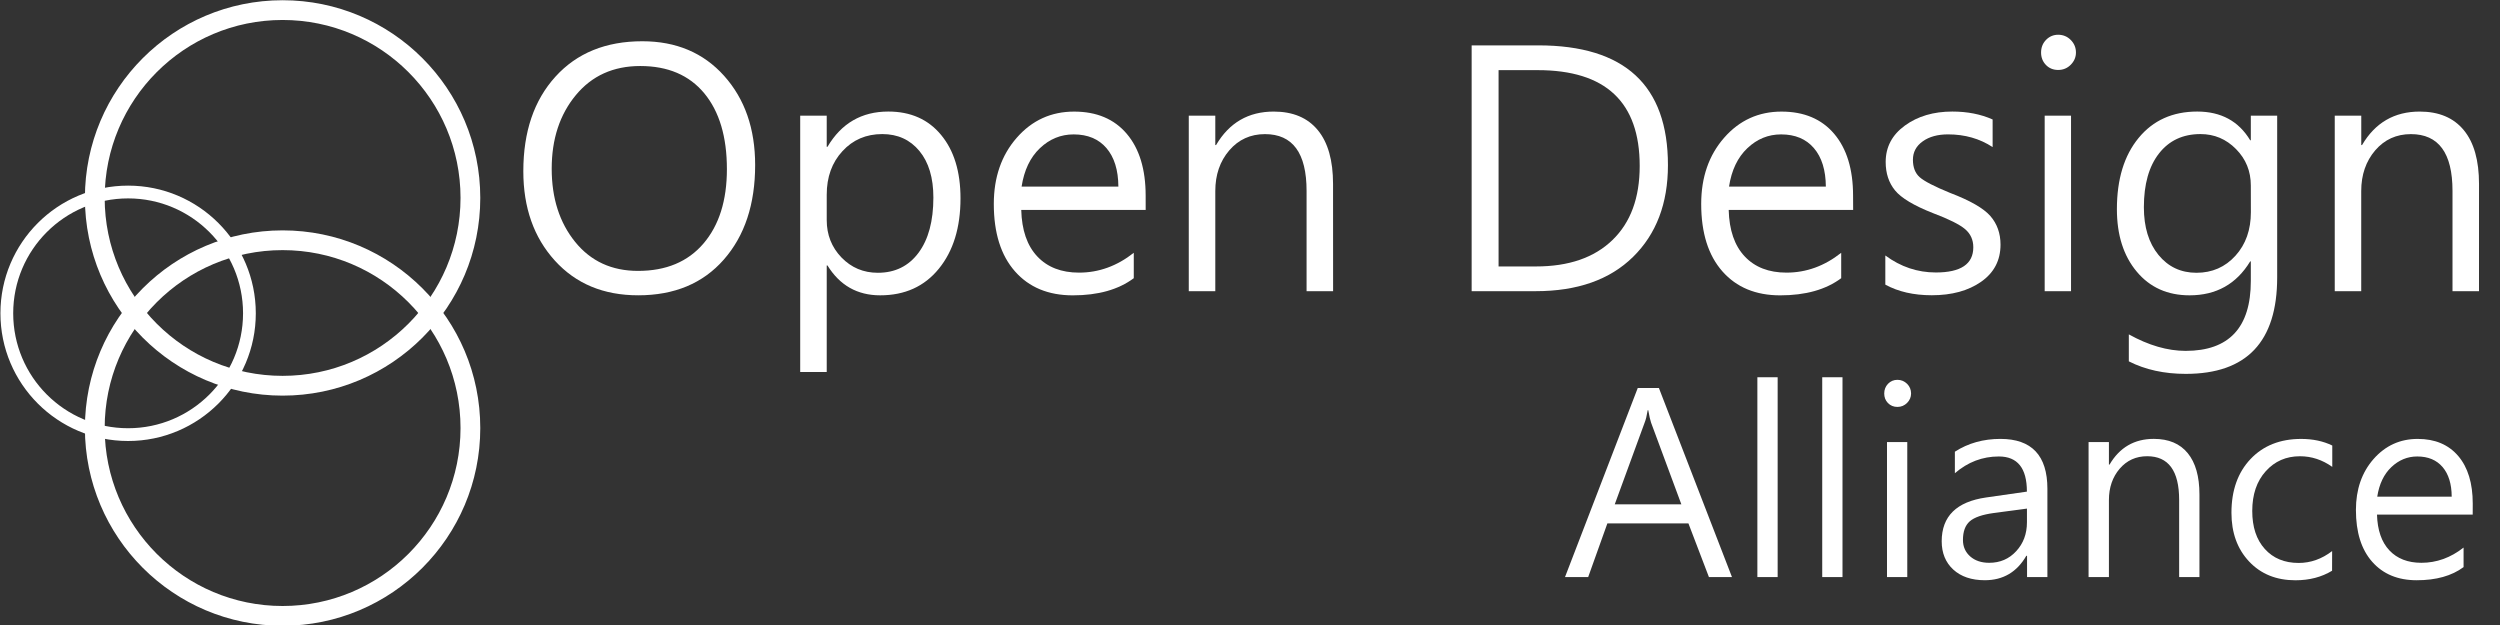
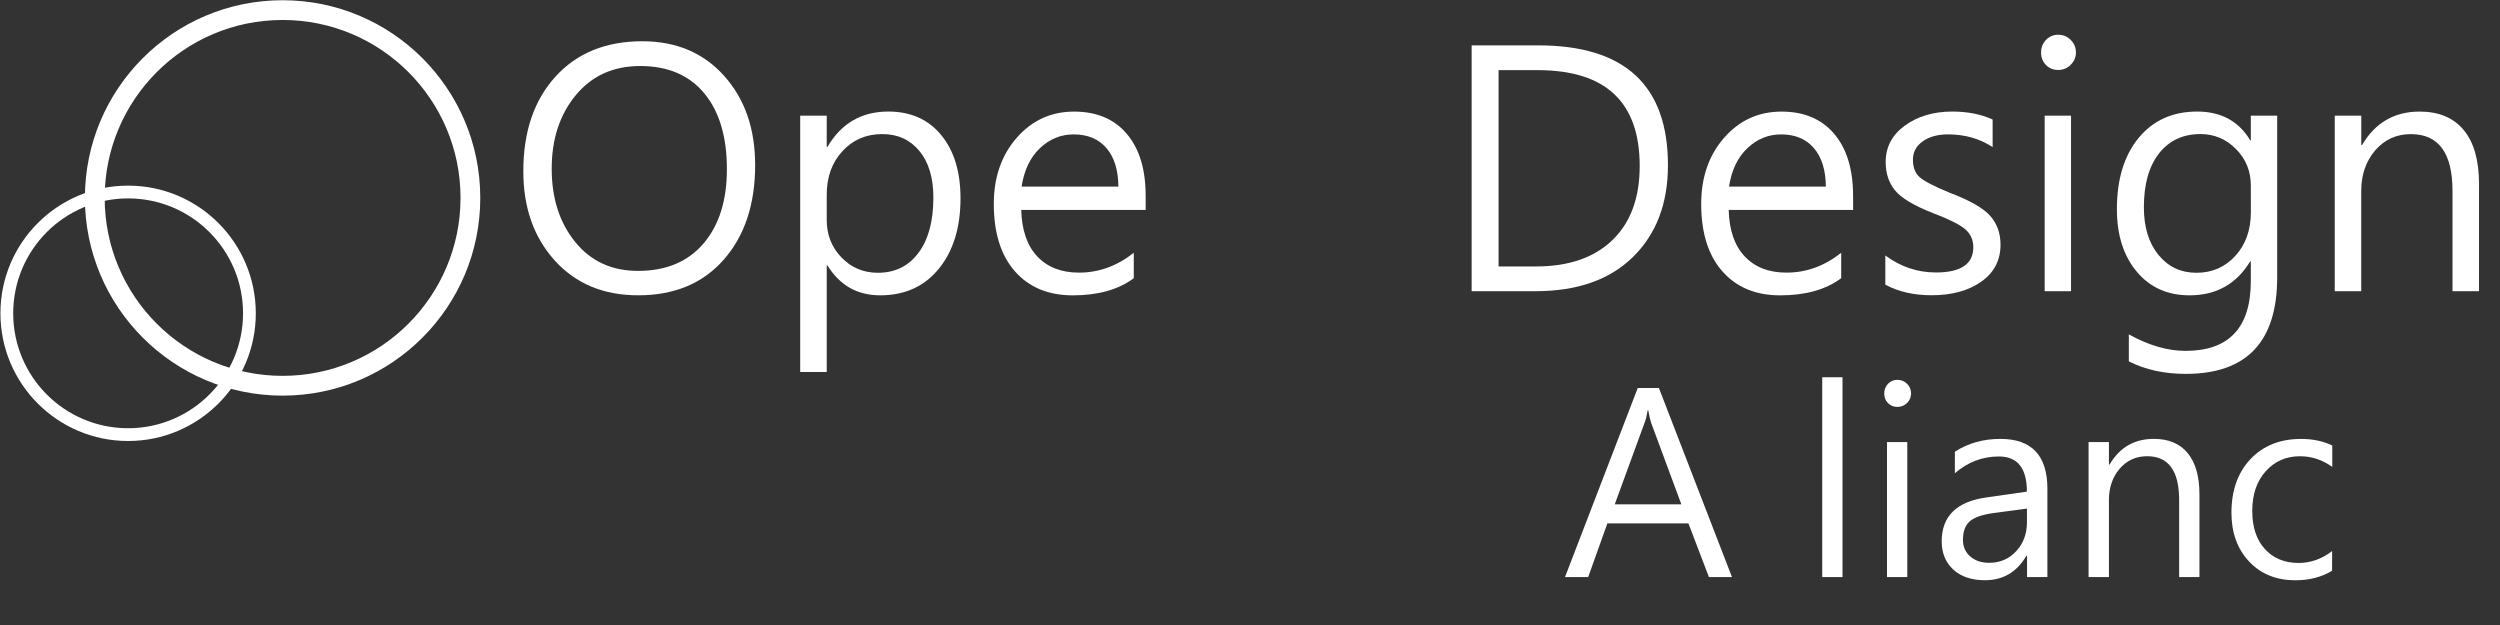
<svg xmlns="http://www.w3.org/2000/svg" version="1.1" id="圖層_1" x="0px" y="0px" width="100px" height="25px" viewBox="0 0 100 25" enable-background="new 0 0 100 25" xml:space="preserve">
  <rect x="0" y="0" width="100" height="25" fill="#333333" stroke="none" />
  <g>
    <path fill="#FFFFFF" d="M20.933,6.849c0-1.579,0.428-2.839,1.285-3.783c0.856-0.944,2.016-1.416,3.475-1.416   c1.354,0,2.445,0.461,3.272,1.384c0.827,0.923,1.241,2.112,1.241,3.567c0,1.57-0.418,2.831-1.254,3.783   c-0.836,0.952-1.977,1.428-3.424,1.428c-1.385,0-2.496-0.463-3.336-1.39C21.352,9.495,20.933,8.305,20.933,6.849z M22.068,6.748   c0,1.181,0.313,2.157,0.939,2.93c0.626,0.772,1.464,1.158,2.514,1.158c1.121,0,1.994-0.365,2.618-1.095   c0.624-0.73,0.937-1.722,0.937-2.974c0-1.295-0.302-2.306-0.904-3.034c-0.604-0.728-1.457-1.092-2.562-1.092   c-1.075,0-1.934,0.388-2.577,1.165C22.39,4.582,22.068,5.563,22.068,6.748z" />
    <path fill="#FFFFFF" d="M33.069,10.62v4.259h-1.061V4.627h1.061v1.244H33.1c0.555-0.939,1.365-1.409,2.432-1.409   c0.893,0,1.598,0.312,2.113,0.937c0.517,0.624,0.775,1.469,0.775,2.536c0,1.168-0.289,2.106-0.867,2.815   c-0.577,0.709-1.359,1.063-2.346,1.063c-0.914,0-1.616-0.398-2.107-1.193H33.069z M33.069,8.804c0,0.588,0.197,1.086,0.59,1.495   c0.395,0.408,0.879,0.612,1.454,0.612c0.689,0,1.232-0.267,1.628-0.8c0.396-0.533,0.594-1.27,0.594-2.209   c0-0.792-0.187-1.412-0.559-1.863c-0.372-0.45-0.867-0.676-1.485-0.676c-0.644,0-1.175,0.228-1.593,0.683   c-0.42,0.455-0.629,1.036-0.629,1.742V8.804z" />
    <path fill="#FFFFFF" d="M45.827,8.398H40.85c0.021,0.808,0.235,1.428,0.642,1.86c0.407,0.432,0.963,0.647,1.669,0.647   c0.792,0,1.521-0.265,2.19-0.793v1.016c-0.613,0.457-1.426,0.686-2.438,0.686c-0.978,0-1.749-0.319-2.313-0.958   c-0.565-0.639-0.848-1.538-0.848-2.698c0-1.066,0.306-1.949,0.917-2.647c0.611-0.698,1.377-1.047,2.295-1.047   c0.901,0,1.604,0.296,2.107,0.889c0.503,0.593,0.755,1.417,0.755,2.476L45.827,8.398L45.827,8.398z M44.735,7.465   c-0.004-0.66-0.162-1.173-0.476-1.54c-0.313-0.366-0.751-0.549-1.313-0.549c-0.513,0-0.962,0.184-1.35,0.552   c-0.387,0.368-0.631,0.88-0.732,1.536L44.735,7.465L44.735,7.465z" />
-     <path fill="#FFFFFF" d="M53.324,11.648h-1.061V7.636c0-1.515-0.555-2.271-1.664-2.271c-0.579,0-1.056,0.217-1.428,0.65   c-0.372,0.434-0.559,0.977-0.559,1.628v4.005h-1.061v-7.02h1.061v1.174h0.031c0.525-0.893,1.293-1.339,2.305-1.339   c0.771,0,1.357,0.248,1.765,0.743s0.609,1.212,0.609,2.152L53.324,11.648L53.324,11.648z" />
    <path fill="#FFFFFF" d="M58.866,11.648V1.815h2.666c3.456,0,5.186,1.598,5.186,4.792c0,1.532-0.466,2.755-1.396,3.669   s-2.229,1.371-3.891,1.371L58.866,11.648L58.866,11.648z M59.943,2.806v7.852h1.498c1.31,0,2.326-0.351,3.055-1.054   s1.092-1.69,1.092-2.964c0-2.556-1.359-3.834-4.081-3.834H59.943z" />
    <path fill="#FFFFFF" d="M74.126,8.398h-4.978c0.021,0.808,0.234,1.428,0.642,1.86c0.407,0.432,0.963,0.647,1.67,0.647   c0.791,0,1.521-0.265,2.188-0.793v1.016c-0.612,0.457-1.426,0.686-2.438,0.686c-0.979,0-1.749-0.319-2.313-0.958   c-0.565-0.639-0.849-1.538-0.849-2.698c0-1.066,0.306-1.949,0.917-2.647c0.611-0.698,1.377-1.047,2.295-1.047   c0.901,0,1.604,0.296,2.107,0.889c0.503,0.593,0.756,1.417,0.756,2.476L74.126,8.398L74.126,8.398z M73.034,7.465   c-0.005-0.66-0.163-1.173-0.478-1.54c-0.313-0.366-0.75-0.549-1.313-0.549c-0.513,0-0.961,0.184-1.349,0.552   c-0.388,0.368-0.633,0.88-0.733,1.536L73.034,7.465L73.034,7.465z" />
    <path fill="#FFFFFF" d="M75.414,10.22c0.613,0.453,1.286,0.679,2.02,0.679c0.998,0,1.498-0.336,1.498-1.009   c0-0.296-0.109-0.538-0.328-0.724c-0.218-0.186-0.646-0.4-1.285-0.641c-0.762-0.3-1.268-0.603-1.517-0.908   c-0.25-0.305-0.375-0.684-0.375-1.136c0-0.601,0.257-1.087,0.771-1.46c0.514-0.373,1.146-0.559,1.895-0.559   c0.601,0,1.14,0.106,1.612,0.317v1.104c-0.518-0.338-1.109-0.508-1.784-0.508c-0.414,0-0.752,0.093-1.012,0.279   c-0.261,0.186-0.392,0.432-0.392,0.736c0,0.304,0.09,0.538,0.271,0.698c0.18,0.16,0.585,0.37,1.216,0.628   c0.801,0.305,1.336,0.613,1.609,0.923c0.271,0.312,0.408,0.693,0.408,1.146c0,0.626-0.256,1.121-0.771,1.482   c-0.515,0.362-1.173,0.543-1.978,0.543c-0.725,0-1.344-0.142-1.859-0.425V10.22z" />
    <path fill="#FFFFFF" d="M81.643,2.101c0-0.199,0.065-0.367,0.198-0.505c0.134-0.137,0.295-0.206,0.486-0.206   c0.198,0,0.366,0.07,0.504,0.209c0.138,0.139,0.207,0.307,0.207,0.501c0,0.186-0.069,0.349-0.207,0.489   c-0.138,0.14-0.306,0.209-0.504,0.209c-0.199,0-0.363-0.068-0.492-0.203C81.706,2.46,81.643,2.296,81.643,2.101z M81.787,11.648   V4.627h1.054v7.021H81.787z" />
    <path fill="#FFFFFF" d="M91.087,11.096c0,2.573-1.219,3.859-3.655,3.859c-0.863,0-1.623-0.167-2.279-0.501v-1.079   c0.791,0.439,1.549,0.66,2.272,0.66c1.738,0,2.608-0.934,2.608-2.799v-0.781h-0.025c-0.55,0.906-1.357,1.358-2.425,1.358   c-0.88,0-1.585-0.315-2.112-0.946c-0.529-0.63-0.795-1.464-0.795-2.501c0-1.198,0.29-2.147,0.87-2.85   c0.579-0.703,1.36-1.054,2.343-1.054c0.951,0,1.658,0.383,2.119,1.149h0.025V4.627h1.054V11.096z M90.033,7.42   c0-0.571-0.196-1.057-0.592-1.457c-0.393-0.399-0.866-0.6-1.422-0.6c-0.701,0-1.254,0.258-1.658,0.774   c-0.404,0.516-0.606,1.233-0.606,2.152c0,0.795,0.194,1.431,0.584,1.908c0.39,0.476,0.896,0.714,1.519,0.714   c0.629,0,1.149-0.228,1.561-0.683s0.616-1.036,0.616-1.742L90.033,7.42L90.033,7.42z" />
    <path fill="#FFFFFF" d="M99.16,11.648H98.1V7.636c0-1.515-0.555-2.271-1.664-2.271c-0.578,0-1.056,0.217-1.428,0.65   c-0.371,0.434-0.559,0.977-0.559,1.628v4.005h-1.059v-7.02h1.061v1.174h0.031c0.524-0.893,1.293-1.339,2.305-1.339   c0.771,0,1.357,0.248,1.765,0.743s0.609,1.212,0.609,2.152L99.16,11.648L99.16,11.648z" />
  </g>
  <g>
    <path fill="#FFFFFF" d="M69.279,23.083h-0.922l-0.82-2.147h-3.242l-0.768,2.147H62.6l2.91-7.563h0.846L69.279,23.083z    M67.254,20.173l-1.211-3.267c-0.033-0.092-0.07-0.258-0.113-0.498h-0.022c-0.036,0.221-0.077,0.387-0.123,0.498l-1.195,3.267   H67.254z" />
-     <path fill="#FFFFFF" d="M70.295,23.083V15.09h0.811v7.993H70.295z" />
    <path fill="#FFFFFF" d="M72.889,23.083V15.09H73.7v7.993H72.889z" />
    <path fill="#FFFFFF" d="M75.369,15.74c0-0.153,0.051-0.282,0.152-0.389c0.103-0.105,0.229-0.158,0.375-0.158   c0.151,0,0.28,0.054,0.388,0.16c0.106,0.107,0.159,0.236,0.159,0.387c0,0.143-0.053,0.269-0.159,0.376   c-0.106,0.106-0.235,0.161-0.388,0.161c-0.153,0-0.279-0.053-0.379-0.156C75.417,16.018,75.369,15.891,75.369,15.74z M75.48,23.083   v-5.399h0.811v5.399H75.48z" />
    <path fill="#FFFFFF" d="M78.195,18.068c0.531-0.342,1.139-0.512,1.822-0.512c1.252,0,1.879,0.666,1.879,1.996v3.53h-0.814v-0.851   h-0.029c-0.375,0.651-0.928,0.978-1.66,0.978c-0.533,0-0.955-0.144-1.263-0.427c-0.308-0.284-0.462-0.662-0.462-1.131   c0-1,0.593-1.582,1.777-1.752l1.631-0.234c0-0.938-0.374-1.406-1.123-1.406c-0.654,0-1.24,0.223-1.758,0.67V18.068L78.195,18.068z    M79.754,20.52c-0.463,0.063-0.783,0.174-0.965,0.334c-0.182,0.162-0.271,0.41-0.271,0.746c0,0.27,0.099,0.489,0.291,0.658   c0.193,0.169,0.447,0.254,0.76,0.254c0.434,0,0.793-0.154,1.078-0.464c0.287-0.309,0.431-0.694,0.431-1.157v-0.547L79.754,20.52z" />
    <path fill="#FFFFFF" d="M87.98,23.083h-0.814v-3.086c0-1.166-0.428-1.748-1.279-1.748c-0.447,0-0.813,0.167-1.1,0.5   c-0.285,0.333-0.43,0.751-0.43,1.252v3.081h-0.814v-5.4h0.814v0.903h0.024c0.402-0.687,0.994-1.03,1.771-1.03   c0.595,0,1.046,0.19,1.357,0.571c0.313,0.381,0.469,0.933,0.469,1.655v3.302H87.98z" />
    <path fill="#FFFFFF" d="M93.283,22.83c-0.42,0.254-0.908,0.381-1.465,0.381c-0.764,0-1.383-0.25-1.853-0.75   c-0.471-0.5-0.707-1.15-0.707-1.951c0-0.895,0.255-1.611,0.763-2.148c0.508-0.536,1.184-0.805,2.026-0.805   c0.466,0,0.882,0.088,1.244,0.264v0.854C92.891,18.391,92.459,18.25,92,18.25c-0.555,0-1.01,0.199-1.369,0.598   c-0.361,0.399-0.541,0.93-0.541,1.59c0,0.645,0.168,1.151,0.504,1.522c0.334,0.371,0.785,0.558,1.352,0.558   c0.479,0,0.927-0.158,1.339-0.475L93.283,22.83L93.283,22.83z" />
-     <path fill="#FFFFFF" d="M98.908,20.583H95.08c0.018,0.622,0.182,1.099,0.494,1.431s0.74,0.498,1.283,0.498   c0.608,0,1.17-0.203,1.686-0.609v0.781c-0.473,0.352-1.098,0.526-1.875,0.526c-0.752,0-1.346-0.246-1.779-0.737   c-0.436-0.492-0.652-1.183-0.652-2.074c0-0.82,0.234-1.5,0.705-2.037c0.472-0.536,1.06-0.805,1.767-0.805   c0.692,0,1.231,0.228,1.621,0.684c0.387,0.455,0.58,1.09,0.58,1.904L98.908,20.583L98.908,20.583z M98.068,19.866   c-0.002-0.509-0.125-0.902-0.365-1.185c-0.242-0.281-0.578-0.422-1.012-0.422c-0.394,0-0.738,0.143-1.037,0.426   c-0.297,0.282-0.486,0.676-0.564,1.182L98.068,19.866L98.068,19.866z" />
  </g>
  <path fill="#FFFFFF" d="M11.304,0.009c-4.368,0-7.908,3.54-7.908,7.907s3.54,7.909,7.908,7.909c4.367,0,7.907-3.542,7.907-7.909  S15.671,0.009,11.304,0.009z M11.304,15.034c-3.931,0-7.117-3.188-7.117-7.118s3.186-7.117,7.117-7.117  c3.931,0,7.117,3.187,7.117,7.117S15.235,15.034,11.304,15.034z" />
-   <path fill="#FFFFFF" d="M11.304,9.215c-4.368,0-7.908,3.54-7.908,7.907s3.54,7.909,7.908,7.909c4.367,0,7.907-3.542,7.907-7.909  S15.671,9.215,11.304,9.215z M11.304,24.24c-3.931,0-7.117-3.188-7.117-7.118c0-3.931,3.186-7.117,7.117-7.117  c3.931,0,7.117,3.187,7.117,7.117C18.421,21.052,15.235,24.24,11.304,24.24z" />
-   <path fill="#FFFFFF" d="M5.124,7.425c-2.82,0-5.107,2.286-5.107,5.107c0,2.819,2.287,5.108,5.107,5.108  c2.821,0,5.108-2.289,5.108-5.108C10.231,9.711,7.944,7.425,5.124,7.425z M5.124,17.129c-2.54,0-4.596-2.059-4.596-4.597  c0-2.537,2.057-4.596,4.596-4.596s4.598,2.059,4.598,4.596C9.721,15.07,7.662,17.129,5.124,17.129z" />
+   <path fill="#FFFFFF" d="M5.124,7.425c-2.82,0-5.107,2.286-5.107,5.107c0,2.819,2.287,5.108,5.107,5.108  c2.821,0,5.108-2.289,5.108-5.108C10.231,9.711,7.944,7.425,5.124,7.425M5.124,17.129c-2.54,0-4.596-2.059-4.596-4.597  c0-2.537,2.057-4.596,4.596-4.596s4.598,2.059,4.598,4.596C9.721,15.07,7.662,17.129,5.124,17.129z" />
</svg>